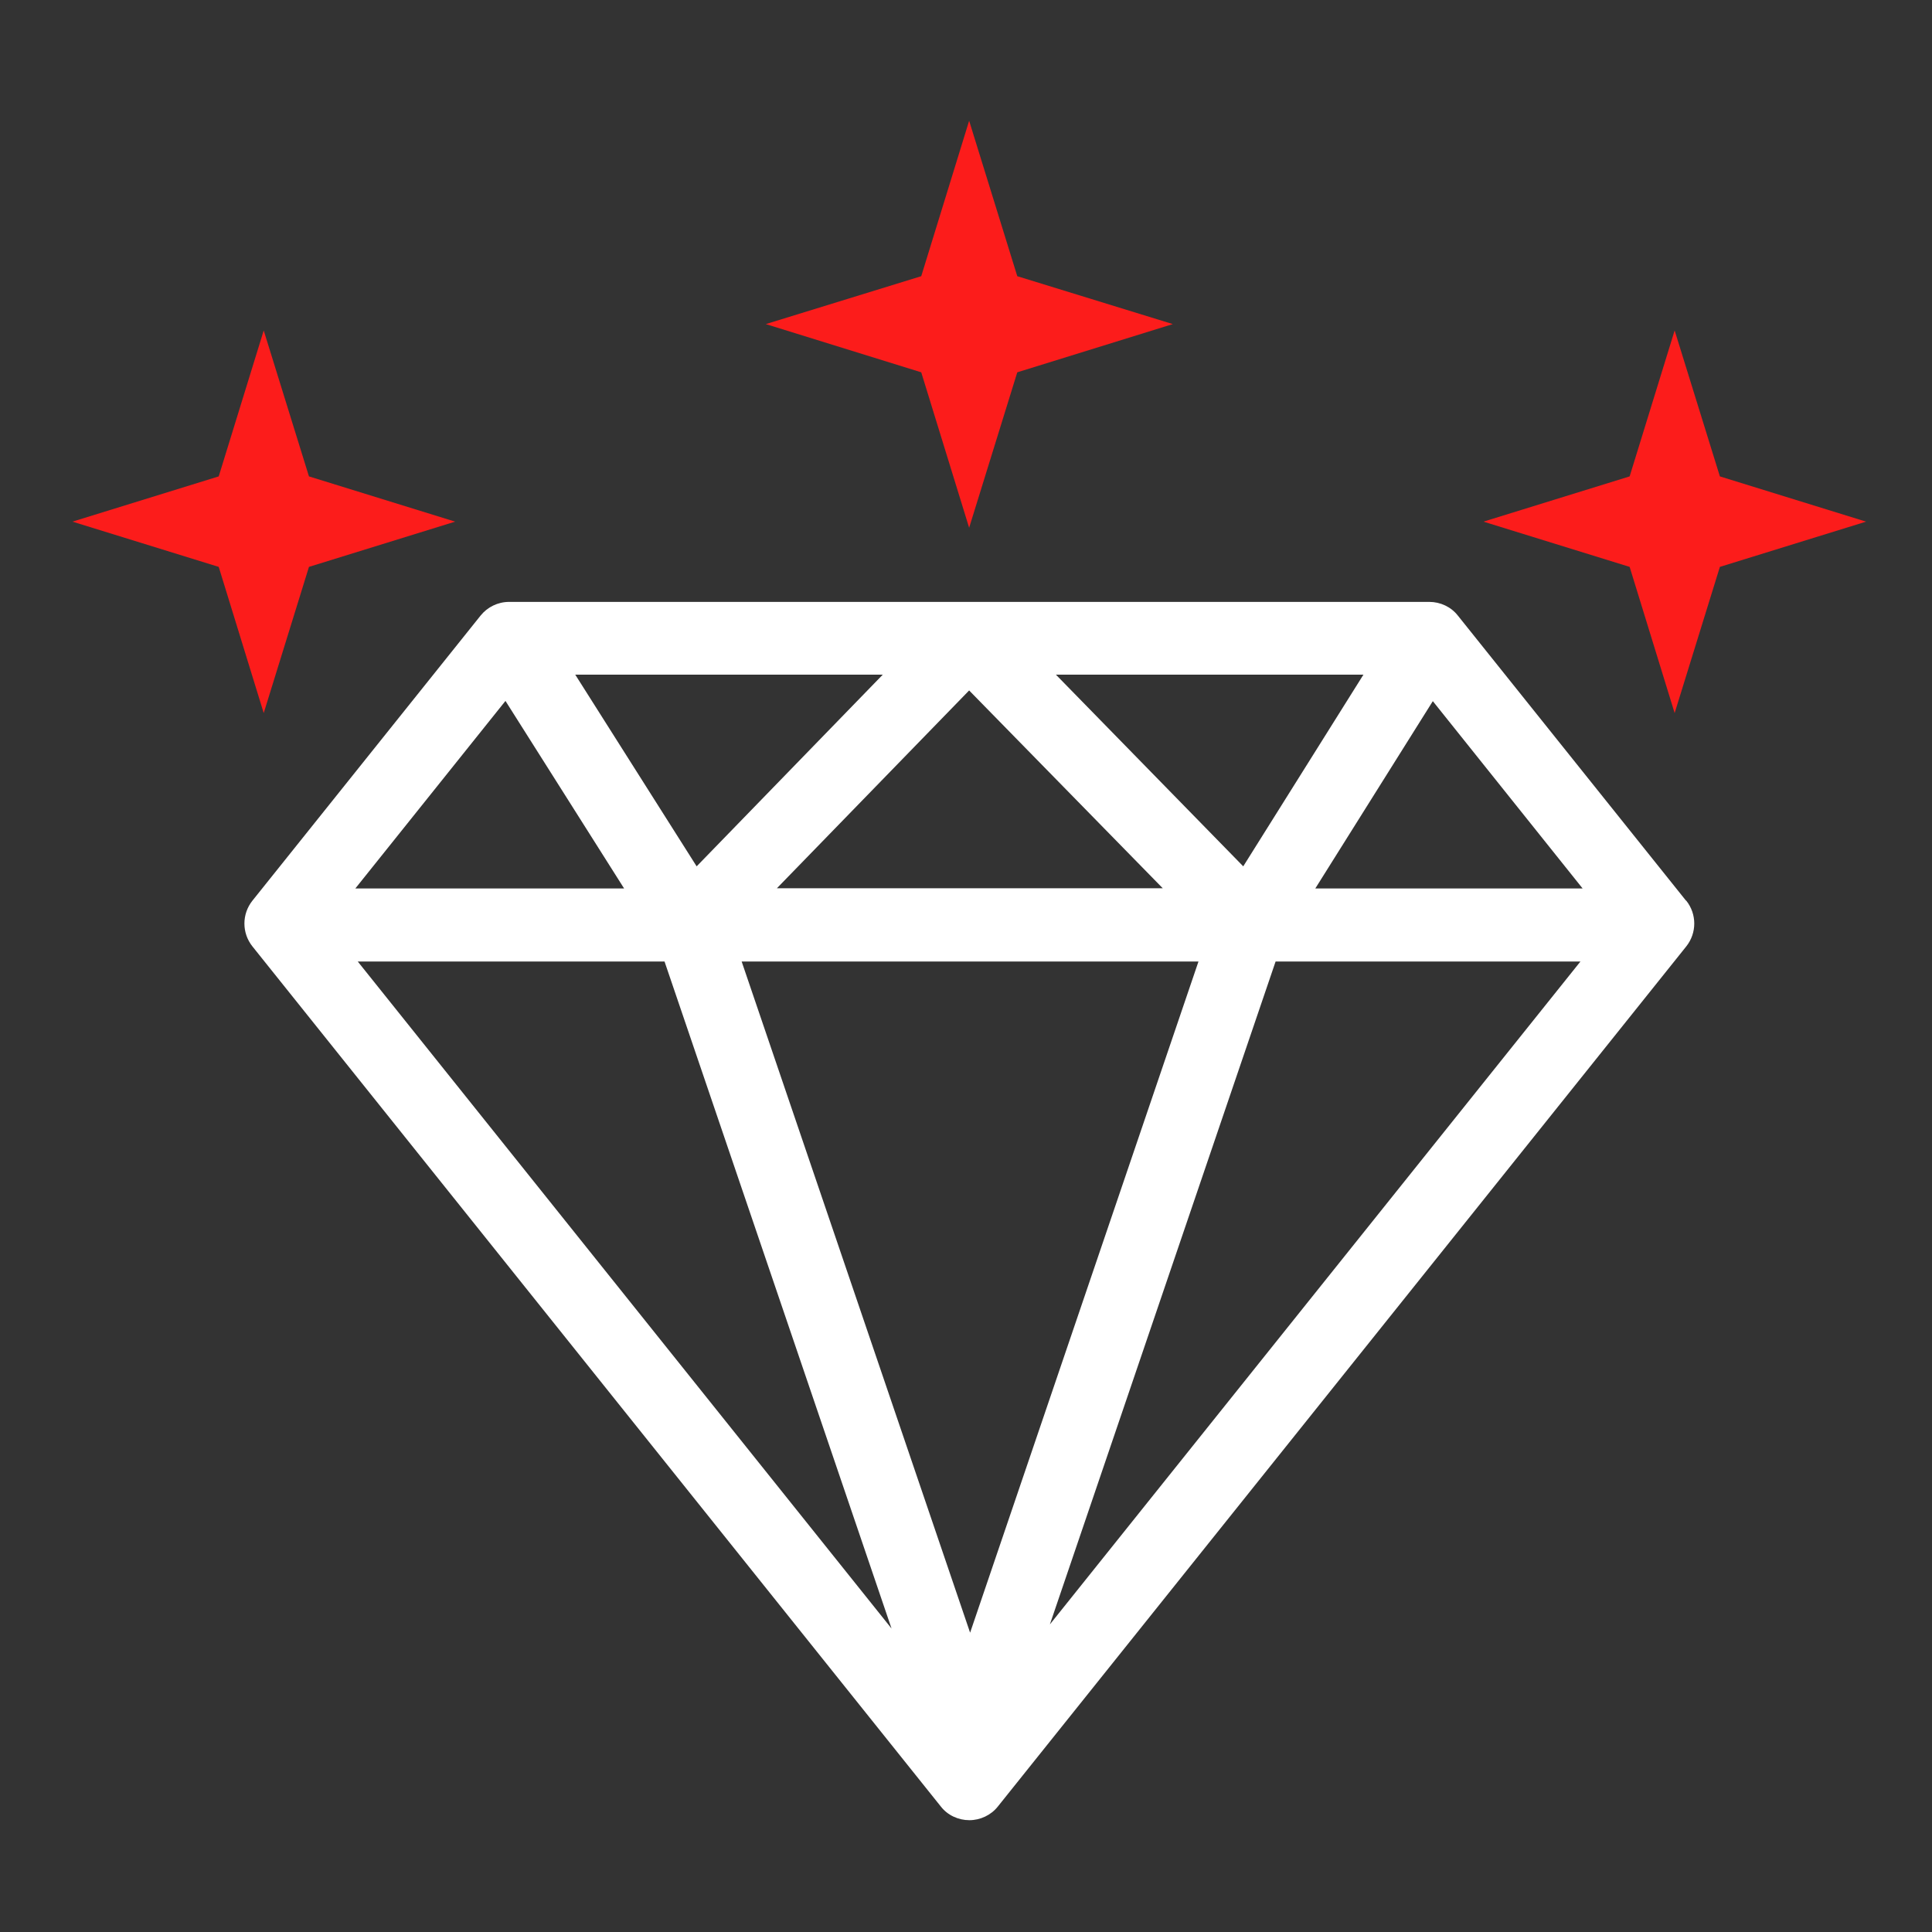
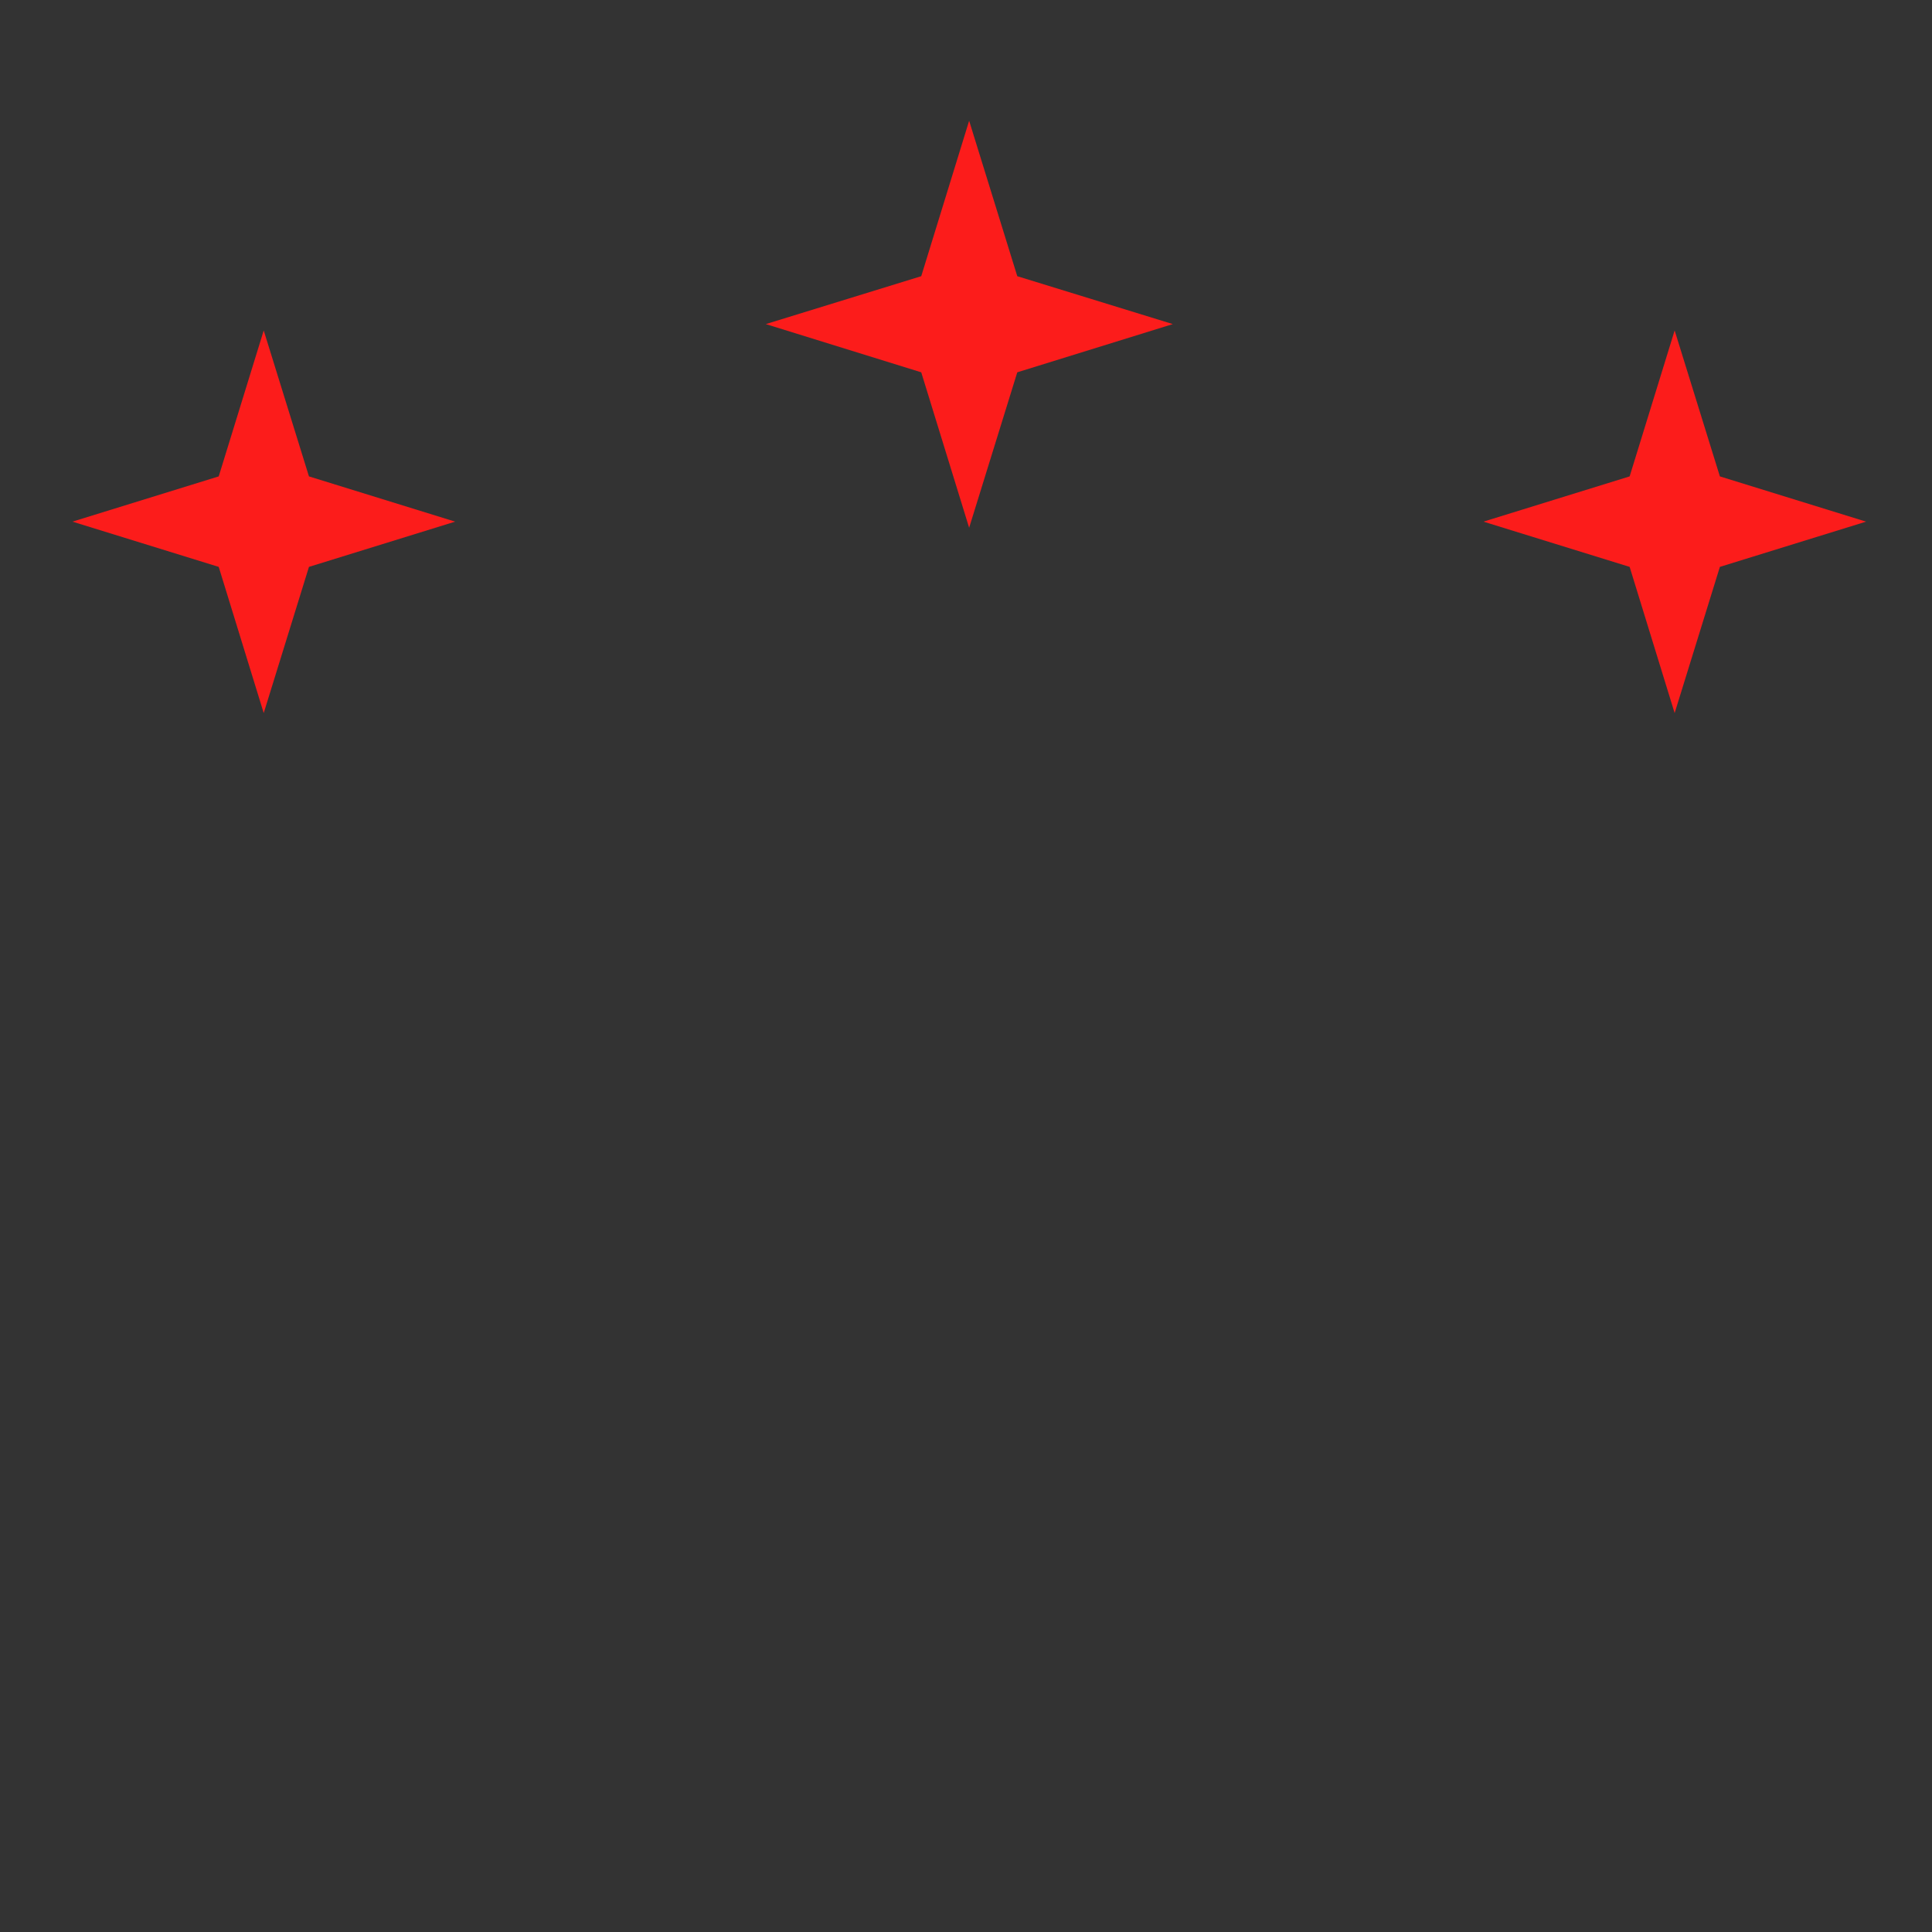
<svg xmlns="http://www.w3.org/2000/svg" width="24" height="24" viewBox="0 0 24 24" fill="none">
  <rect x="0" y="0" width="24" height="24" fill="#333333" stroke="none" />
-   <path d="M20.944 11.188L18.11 7.647C18.025 7.538 17.892 7.477 17.756 7.477H6.324C6.185 7.477 6.055 7.541 5.97 7.647L3.136 11.188C3.003 11.355 3.003 11.59 3.136 11.757L11.688 22.442C11.773 22.551 11.906 22.611 12.042 22.611C12.178 22.611 12.311 22.548 12.395 22.442L20.947 11.757C21.08 11.59 21.08 11.355 20.947 11.188H20.944ZM16.937 8.381L15.444 10.762L13.117 8.381H16.937ZM14.444 11.034H9.651L12.039 8.577L14.444 11.034ZM10.966 8.381L8.654 10.762L7.146 8.381H10.966ZM6.279 8.707L7.753 11.037H4.414L6.279 8.707ZM4.444 11.944H8.255L11.075 20.23L4.444 11.944ZM12.051 20.282L9.213 11.944H14.888L12.051 20.282ZM13.042 20.179L15.846 11.944H19.633L13.042 20.179ZM16.339 11.037L17.799 8.71L19.66 11.037H16.339Z" fill="white" />
  <path d="M3.276 8.858L3.838 7.042L5.654 6.48L3.838 5.918L3.276 4.105L2.717 5.918L0.9 6.48L2.717 7.042L3.276 8.858Z" fill="#FC1C1B" />
  <path d="M20.803 4.105L20.244 5.918L18.428 6.48L20.244 7.042L20.803 8.858L21.365 7.042L23.181 6.48L21.365 5.918L20.803 4.105Z" fill="#FC1C1B" />
  <path d="M12.039 1.5L11.444 3.431L9.513 4.026L11.444 4.625L12.039 6.556L12.637 4.625L14.569 4.026L12.637 3.431L12.039 1.5Z" fill="#FC1C1B" />
</svg>